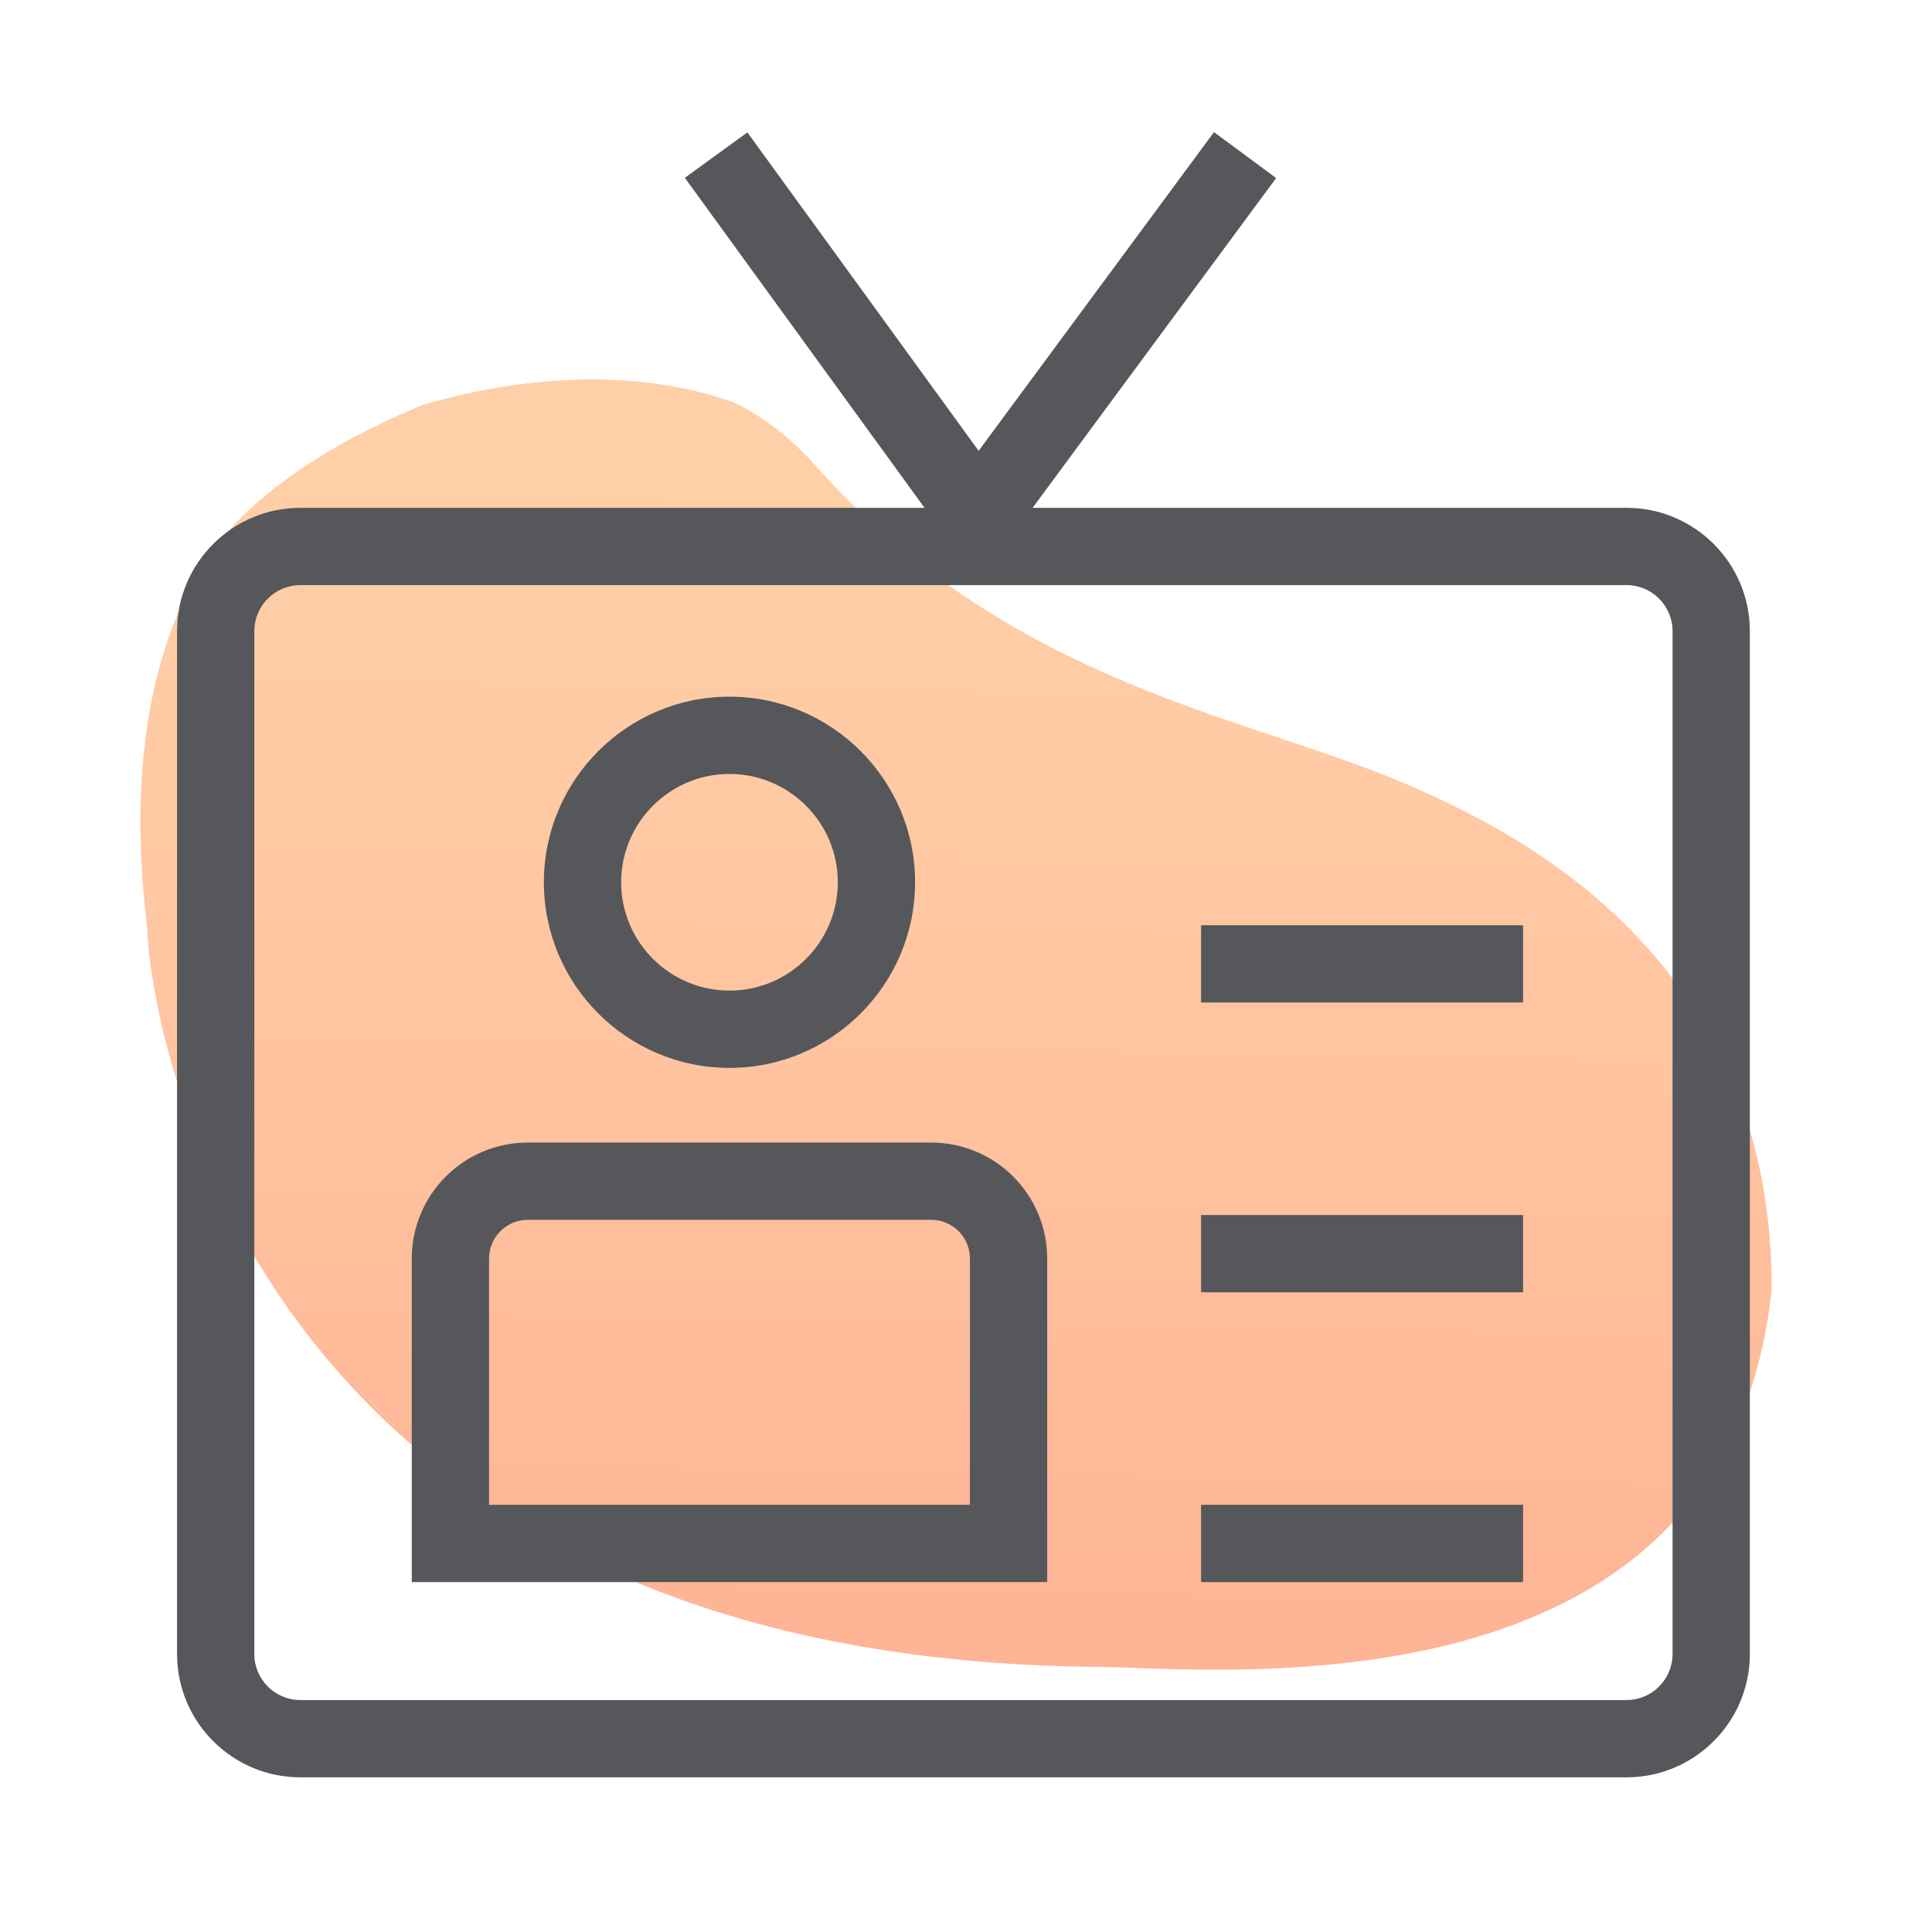
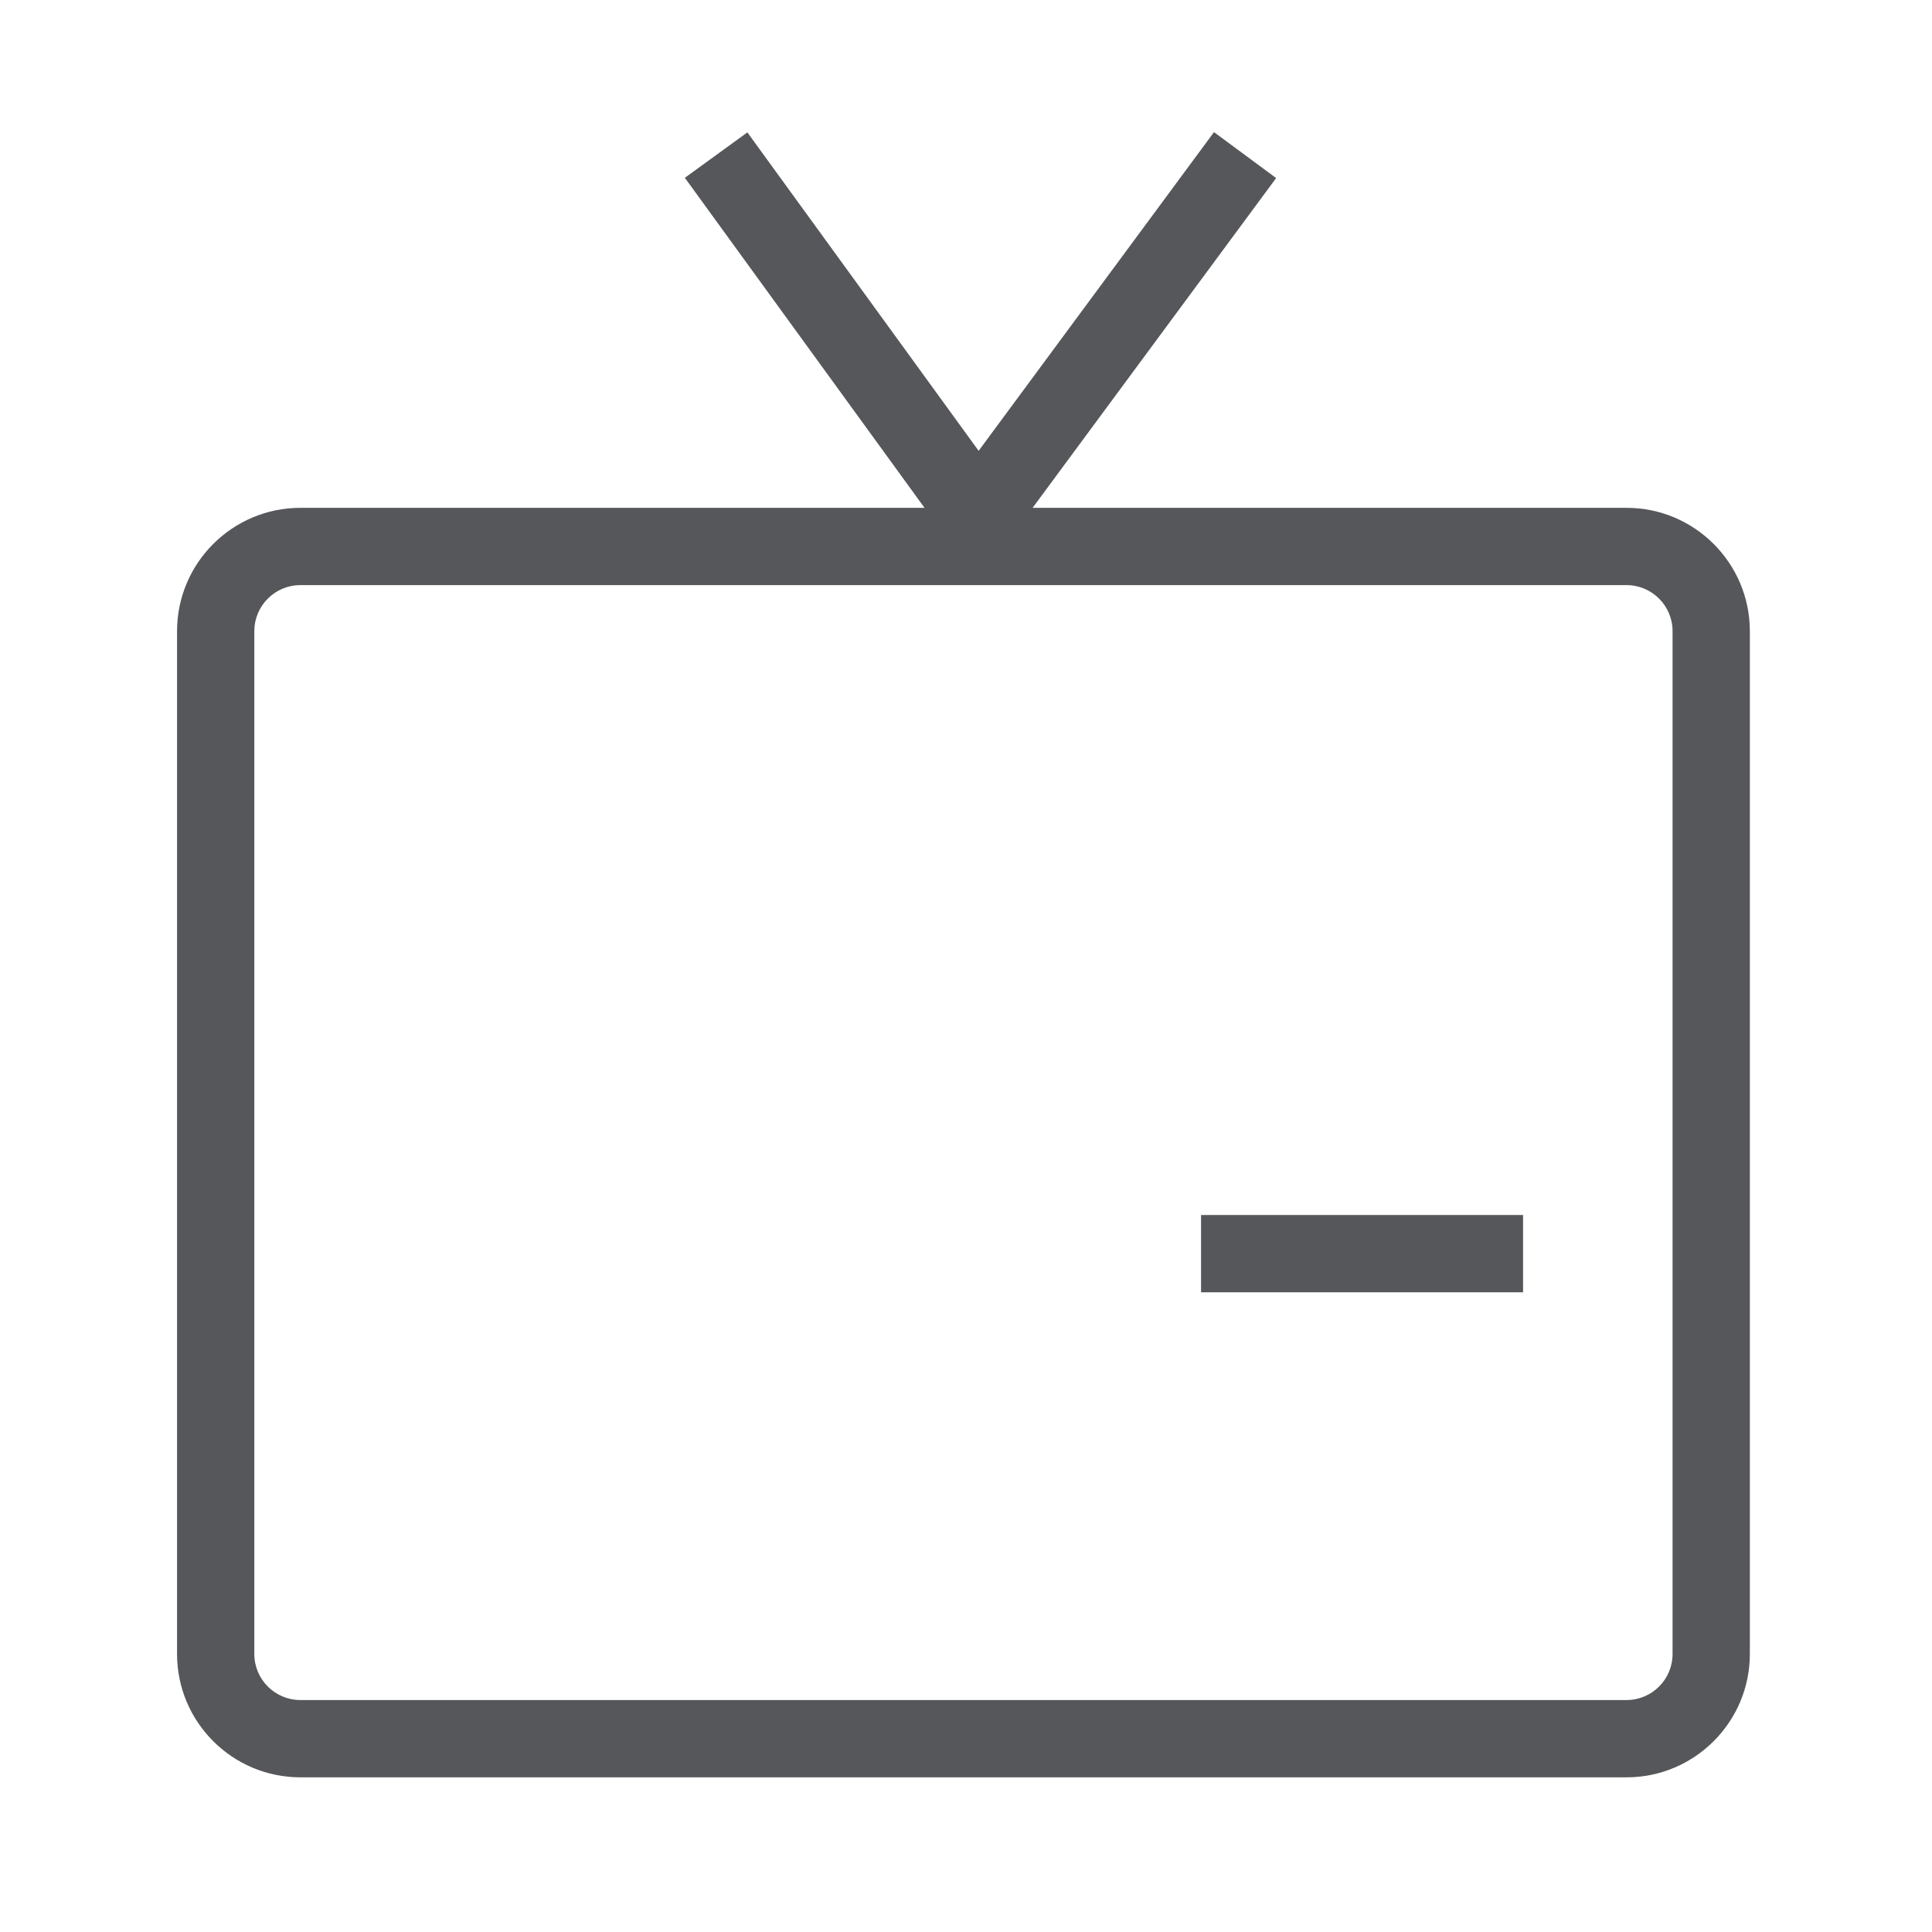
<svg xmlns="http://www.w3.org/2000/svg" version="1.1" id="Layer_1" x="0px" y="0px" width="300px" height="300px" viewBox="0 0 300 300" enable-background="new 0 0 300 300" xml:space="preserve">
  <linearGradient id="SVGID_1_" gradientUnits="userSpaceOnUse" x1="436.273" y1="-143.926" x2="432.046" y2="-393.353" gradientTransform="matrix(1 0 0 -1 -285.66 -107.96)">
    <stop offset="0" style="stop-color:#FFD3A9" />
    <stop offset="0.38" style="stop-color:#FFC9A3" />
    <stop offset="1" style="stop-color:#FEAF92" />
  </linearGradient>
-   <path fill="url(#SVGID_1_)" d="M31.33,87.801c-7.066,11.982-11.716,29.812-8.476,56.185c0,8.849,11.292,113.514,147.292,114.848  c17.332,0,97.914,9.335,104.957-58.666c0-18-4.291-55.333-54.291-77.333c-24.664-11.383-62.526-15.323-93.668-49.958  c-1.687-1.876-6.02-6.938-13.245-10.419c-13.712-4.831-30.518-4.723-48.138,0.385C55.981,66.801,39.552,75.013,31.33,87.801z" />
  <g>
    <path fill="#55575A" d="M252.57,78.856h-92.228l37.817-51.208l-9.652-7.129l-36.545,49.485l-35.91-49.446l-9.71,7.052   l37.218,51.247H46.637c-10.557,0-19.145,8.588-19.145,19.145v158.834c0,10.557,8.588,19.146,19.145,19.146H252.57   c10.557,0,19.145-8.589,19.145-19.146V98.001C271.715,87.444,263.127,78.856,252.57,78.856z M259.715,256.835   c0,3.94-3.205,7.146-7.145,7.146H46.637c-3.94,0-7.145-3.205-7.145-7.146V98.001c0-3.94,3.205-7.145,7.145-7.145H252.57   c3.939,0,7.145,3.205,7.145,7.145V256.835z" />
-     <path fill="#55575A" d="M113.274,165.82c15.892,0,28.821-12.929,28.821-28.82s-12.929-28.821-28.821-28.821   c-15.892,0-28.821,12.929-28.821,28.821S97.382,165.82,113.274,165.82z M113.274,120.179c9.275,0,16.821,7.546,16.821,16.821   s-7.546,16.82-16.821,16.82c-9.275,0-16.821-7.545-16.821-16.82S103.999,120.179,113.274,120.179z" />
-     <path fill="#55575A" d="M144.608,177.418H81.941c-9.925,0-18,8.075-18,18v50.249h98.667v-50.249   C162.607,185.493,154.533,177.418,144.608,177.418z M150.607,233.667H75.941v-38.249c0-3.309,2.691-6,6-6h62.667   c3.308,0,6,2.691,6,6V233.667z" />
-     <rect x="186.5" y="143.667" fill="#55575A" width="50" height="12" />
    <rect x="186.5" y="188.667" fill="#55575A" width="50" height="12" />
-     <rect x="186.5" y="233.667" fill="#55575A" width="50" height="12" />
  </g>
</svg>